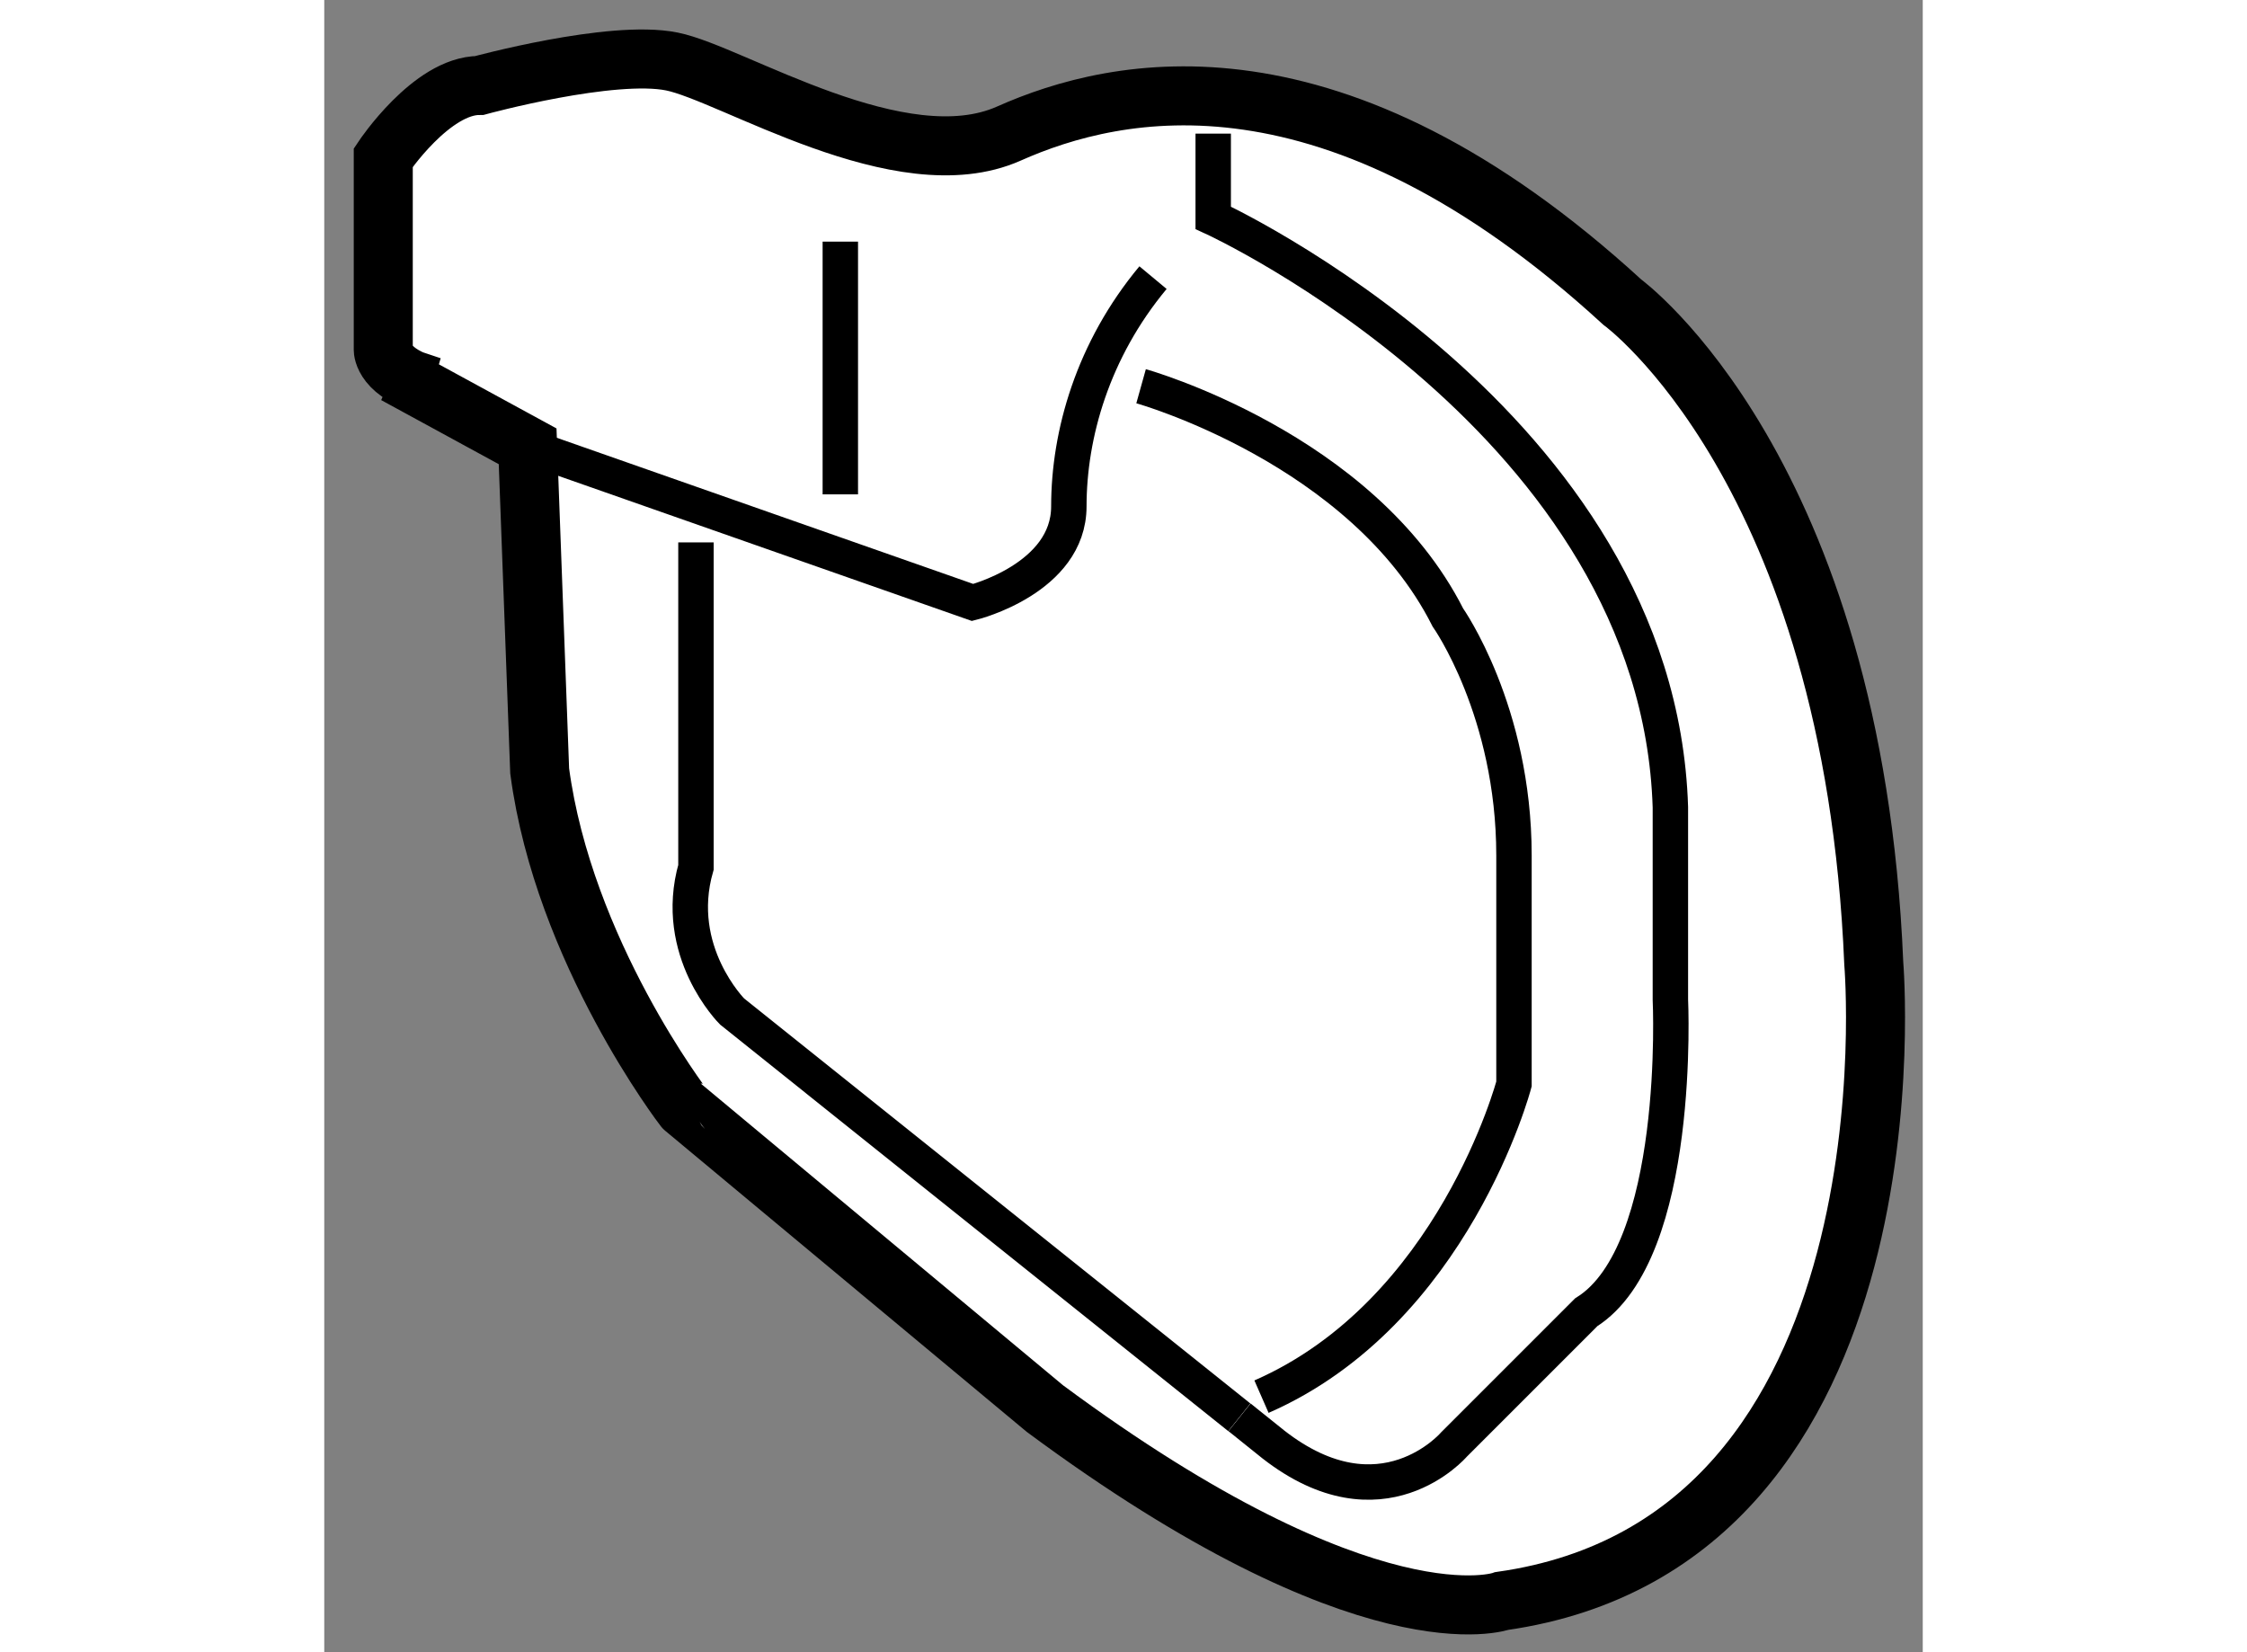
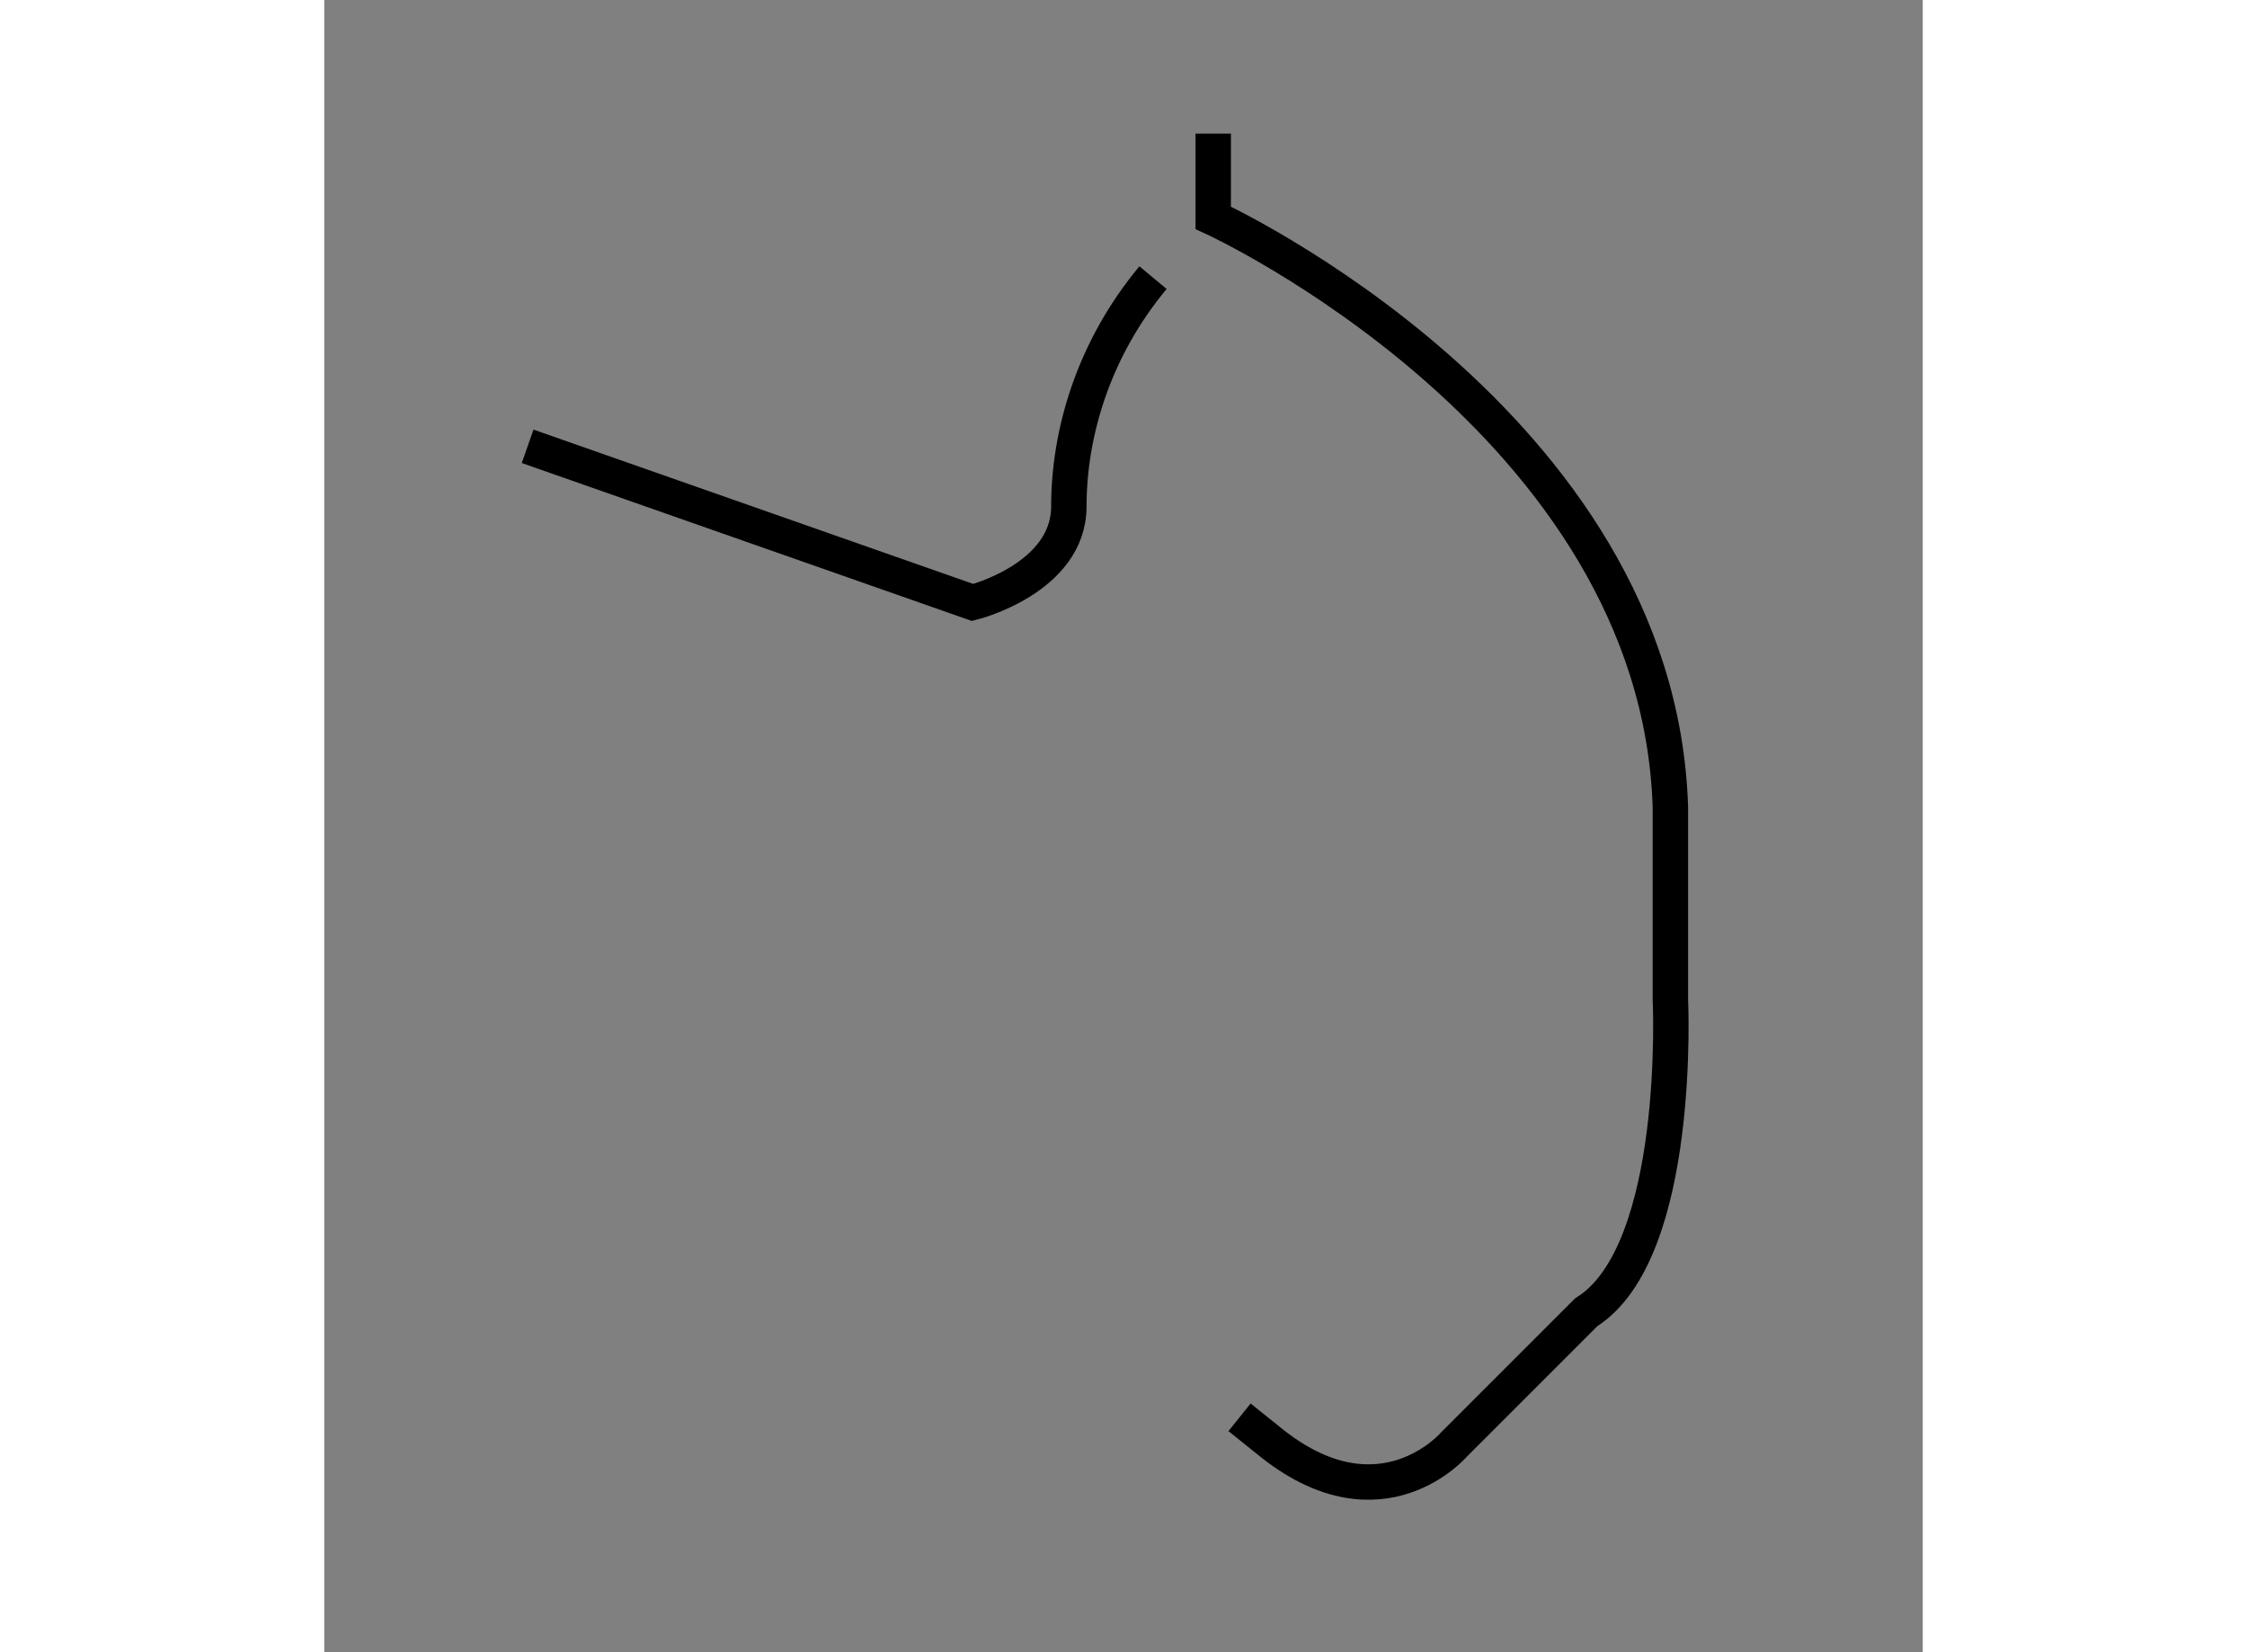
<svg xmlns="http://www.w3.org/2000/svg" version="1.1" x="0px" y="0px" width="244.8px" height="180px" viewBox="42.091 71.408 13.542 13.997" enable-background="new 0 0 244.8 180" xml:space="preserve">
  <rect x="42.091" y="71.408" width="13.542" height="13.997" fill="#808080" stroke="none" />
  <g>
-     <path fill="#FFFFFF" stroke="#000000" stroke-width="0.5" d="M43.916,77.939l-0.102-2.75l-1.121-0.611l0.305,0.102    c-0.407-0.103-0.407-0.307-0.407-0.307v-1.63c0,0,0.408-0.611,0.815-0.611c0,0,1.121-0.306,1.63-0.203    c0.51,0.102,1.937,1.018,2.854,0.611c0.917-0.408,2.751-0.815,5.197,1.427c0,0,1.958,1.423,2.131,5.602    c0,0,0.416,4.894-3.15,5.402c0,0-1.121,0.408-3.872-1.63l-3.057-2.546C45.139,80.795,44.119,79.469,43.916,77.939L43.916,77.939z" />
    <path fill="none" stroke="#000000" stroke-width="0.3" d="M43.814,75.189l3.77,1.323c0,0,0.815-0.203,0.815-0.814    s0.203-1.325,0.713-1.938" />
-     <path fill="none" stroke="#000000" stroke-width="0.3" d="M49.843,83.415l-4.297-3.438c0,0-0.51-0.509-0.306-1.222v-2.752" />
    <path fill="none" stroke="#000000" stroke-width="0.3" d="M49.622,72.54v0.713c0,0,3.771,1.731,3.873,4.993v1.63    c0,0,0.102,2.139-0.713,2.649l-1.121,1.121c0,0-0.611,0.714-1.528,0l-0.288-0.231" />
-     <path fill="none" stroke="#000000" stroke-width="0.3" d="M49.011,74.68c0,0,1.874,0.524,2.599,1.959c0,0,0.56,0.792,0.56,2.016    v1.936c0,0-0.51,1.936-2.139,2.649" />
-     <line fill="none" stroke="#000000" stroke-width="0.3" x1="46.463" y1="73.455" x2="46.463" y2="75.596" />
  </g>
</svg>